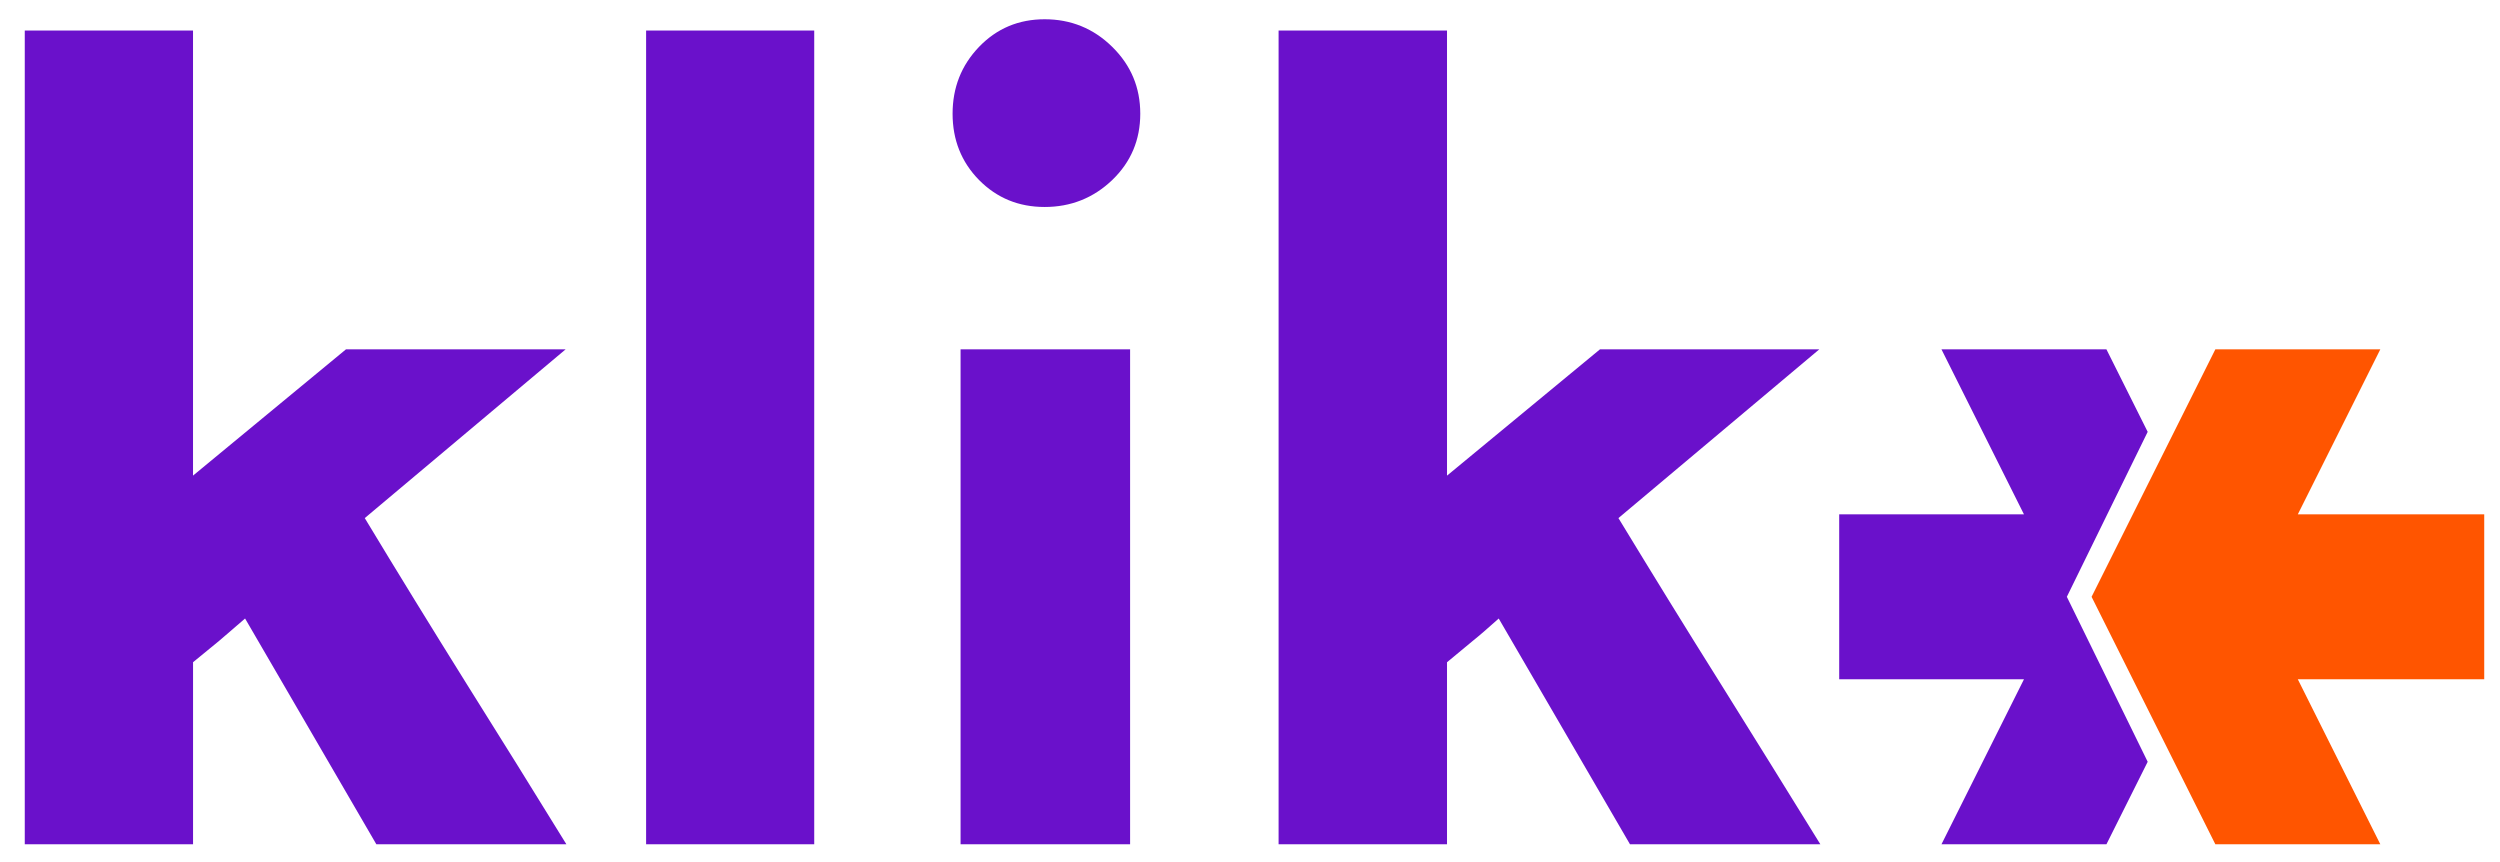
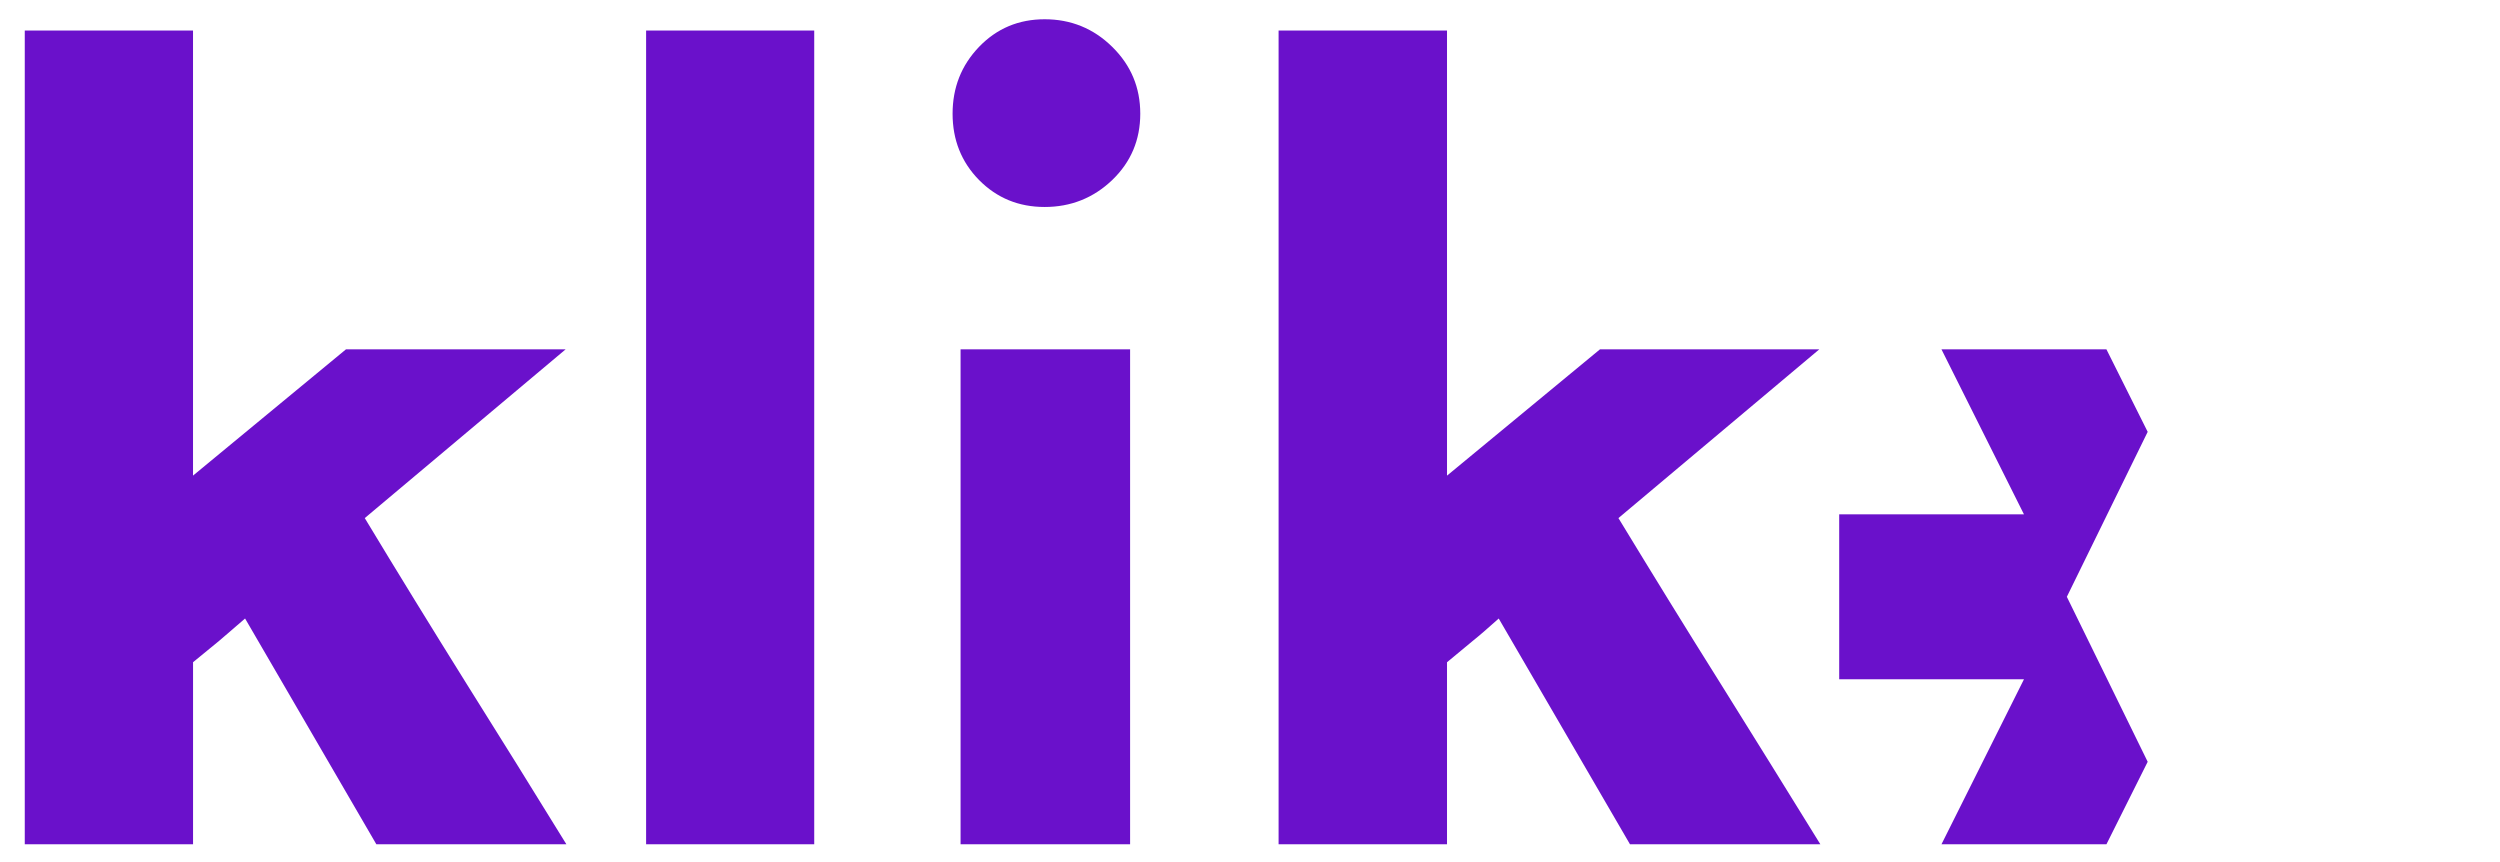
<svg xmlns="http://www.w3.org/2000/svg" version="1.1" id="Layer_1" x="0px" y="0px" viewBox="0 0 745 257" style="enable-background:new 0 0 745 257;" xml:space="preserve">
  <style type="text/css">
	.st0{fill:#6A11CB;}
	.st1{fill:#FF5500;}
</style>
  <g>
    <path class="st0" d="M138.67,203.18c10.22,16.29,20.26,32.4,30.11,48.41h-56.63l-39.12-67.28c-2.57,2.19-5.18,4.53-7.75,6.68   c-2.61,2.15-5.23,4.3-7.75,6.35v54.25H7.38V9.09h50.14v132.64l45.57-37.62h65.46l-59.85,50.28   C118.5,170.64,128.53,186.93,138.67,203.18z M192.54,251.59h50.1V9.09h-50.1L192.54,251.59L192.54,251.59z M512.4,203.18   c-10.22-16.25-20.22-32.54-30.11-48.79l59.85-50.28h-65.36l-45.57,37.63V9.1h-50.19v242.5h50.19v-54.25   c2.43-2.05,5.04-4.2,7.66-6.35c2.71-2.15,5.23-4.48,7.75-6.68l39.12,67.28h56.73C532.57,235.58,522.58,219.47,512.4,203.18z    M311.32,5.74c-7.75,0-14.24,2.71-19.56,8.22c-5.28,5.51-7.89,12.14-7.89,19.94c0,7.75,2.61,14.38,7.89,19.75   c5.32,5.37,11.81,8.03,19.56,8.03s14.52-2.66,20.12-8.03s8.36-12,8.36-19.75c0-7.8-2.75-14.43-8.36-19.94   C325.84,8.44,319.07,5.74,311.32,5.74z M286.25,251.59h50.52V104.11h-50.52V251.59z" />
    <polygon class="st0" points="615.92,177.85 640.01,128.69 627.72,104.11 578.56,104.11 603.14,153.27 548.08,153.27 548.08,202.43    603.14,202.43 578.56,251.59 627.72,251.59 640.01,227.01  " />
-     <polygon class="st1" points="740.3,153.27 684.75,153.27 709.33,104.11 660.17,104.11 623.29,177.85 660.17,251.59 709.33,251.59    684.75,202.43 740.3,202.43  " />
  </g>
</svg>